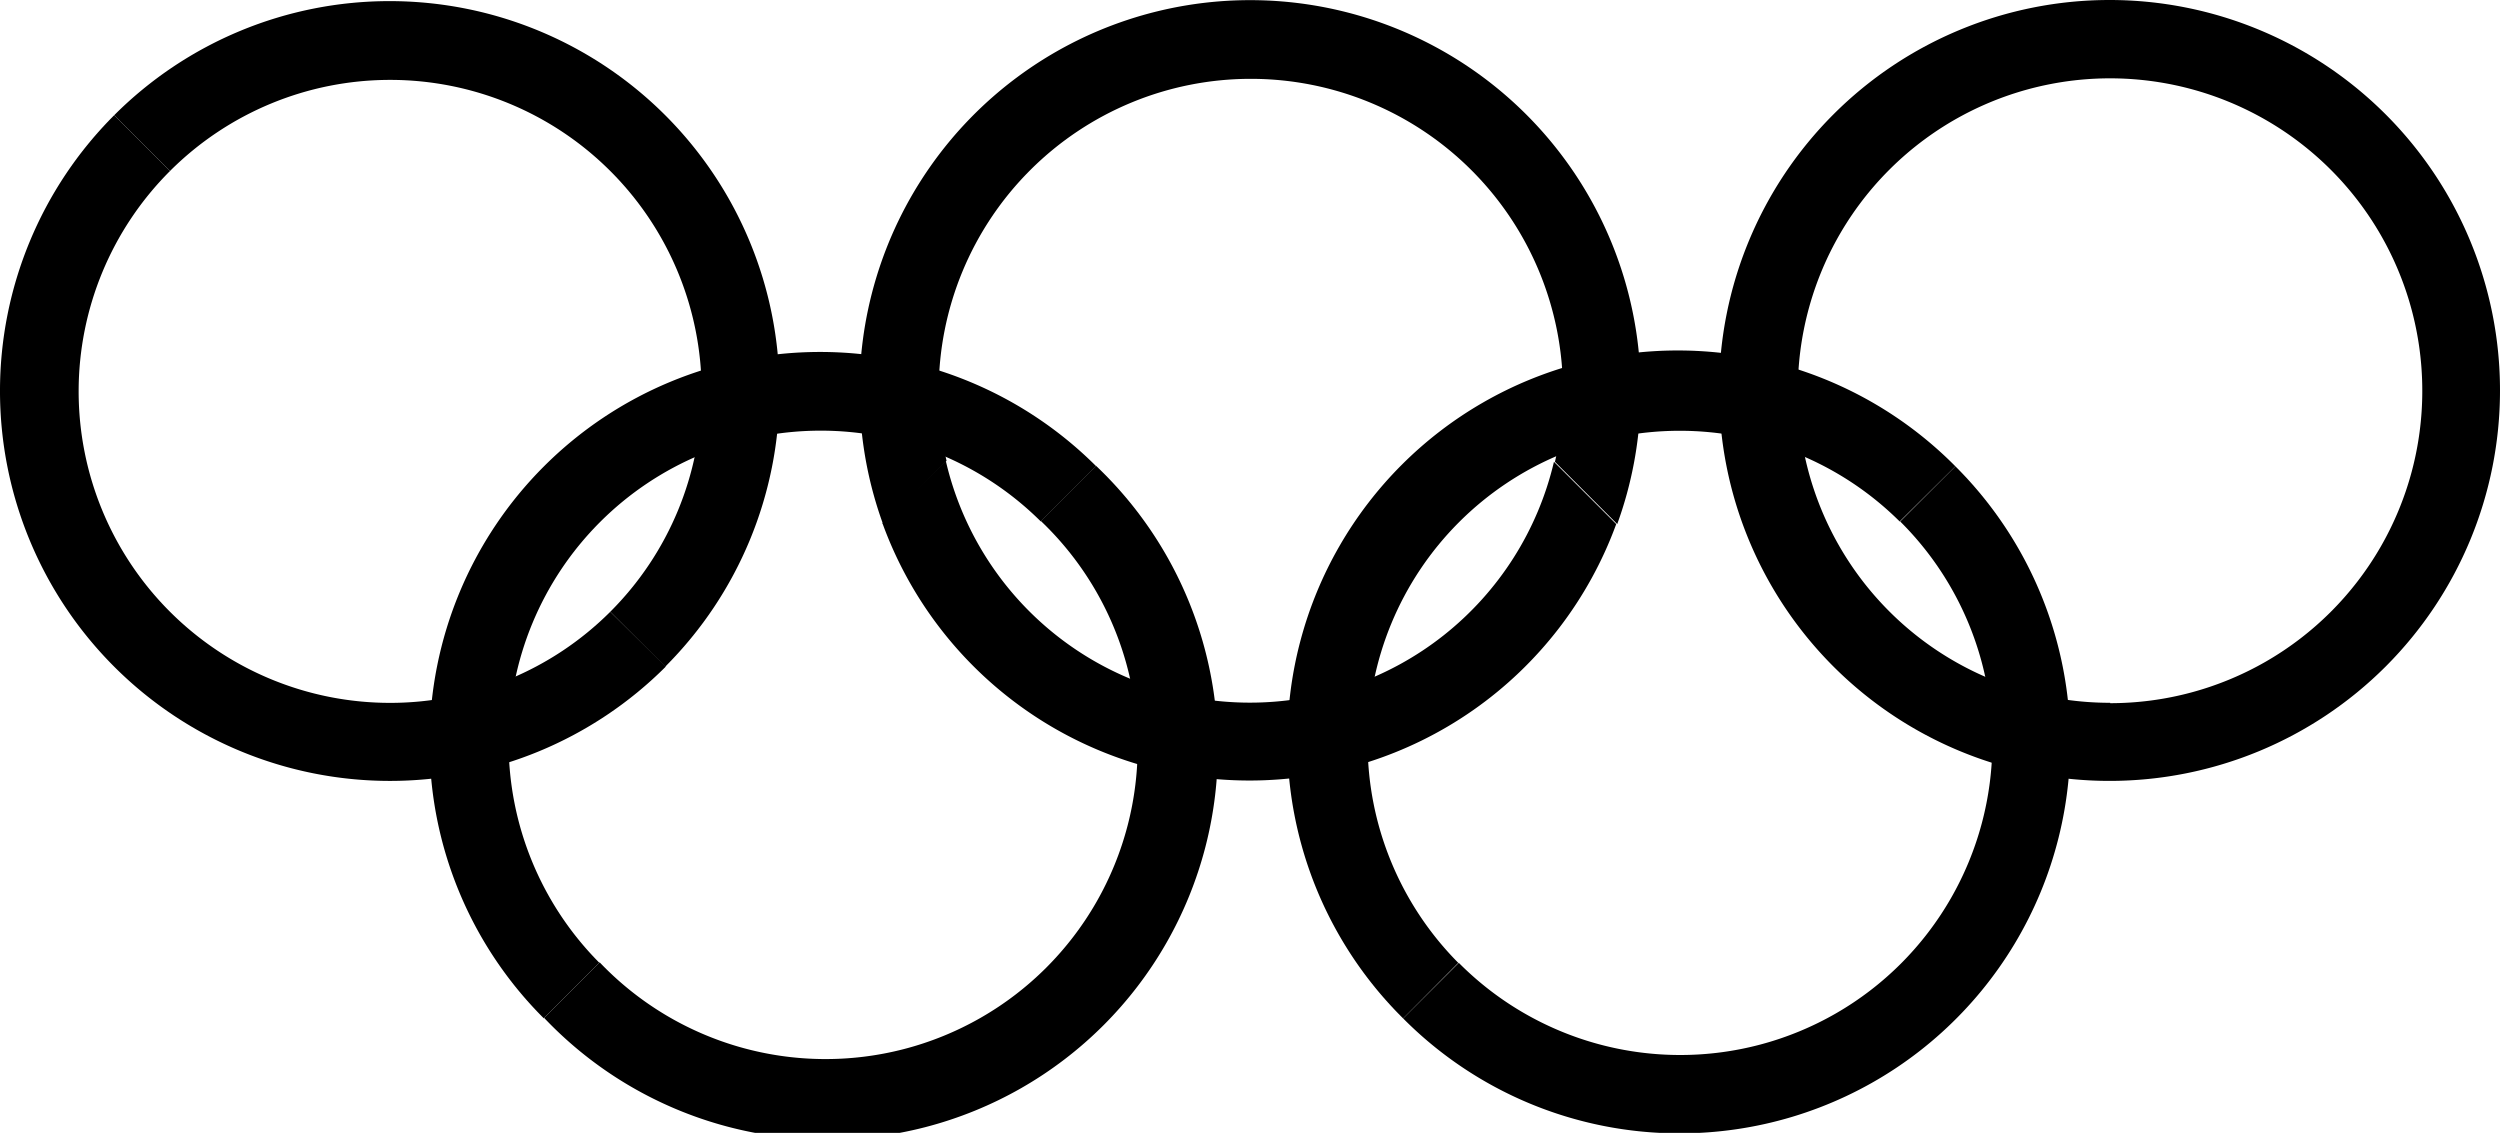
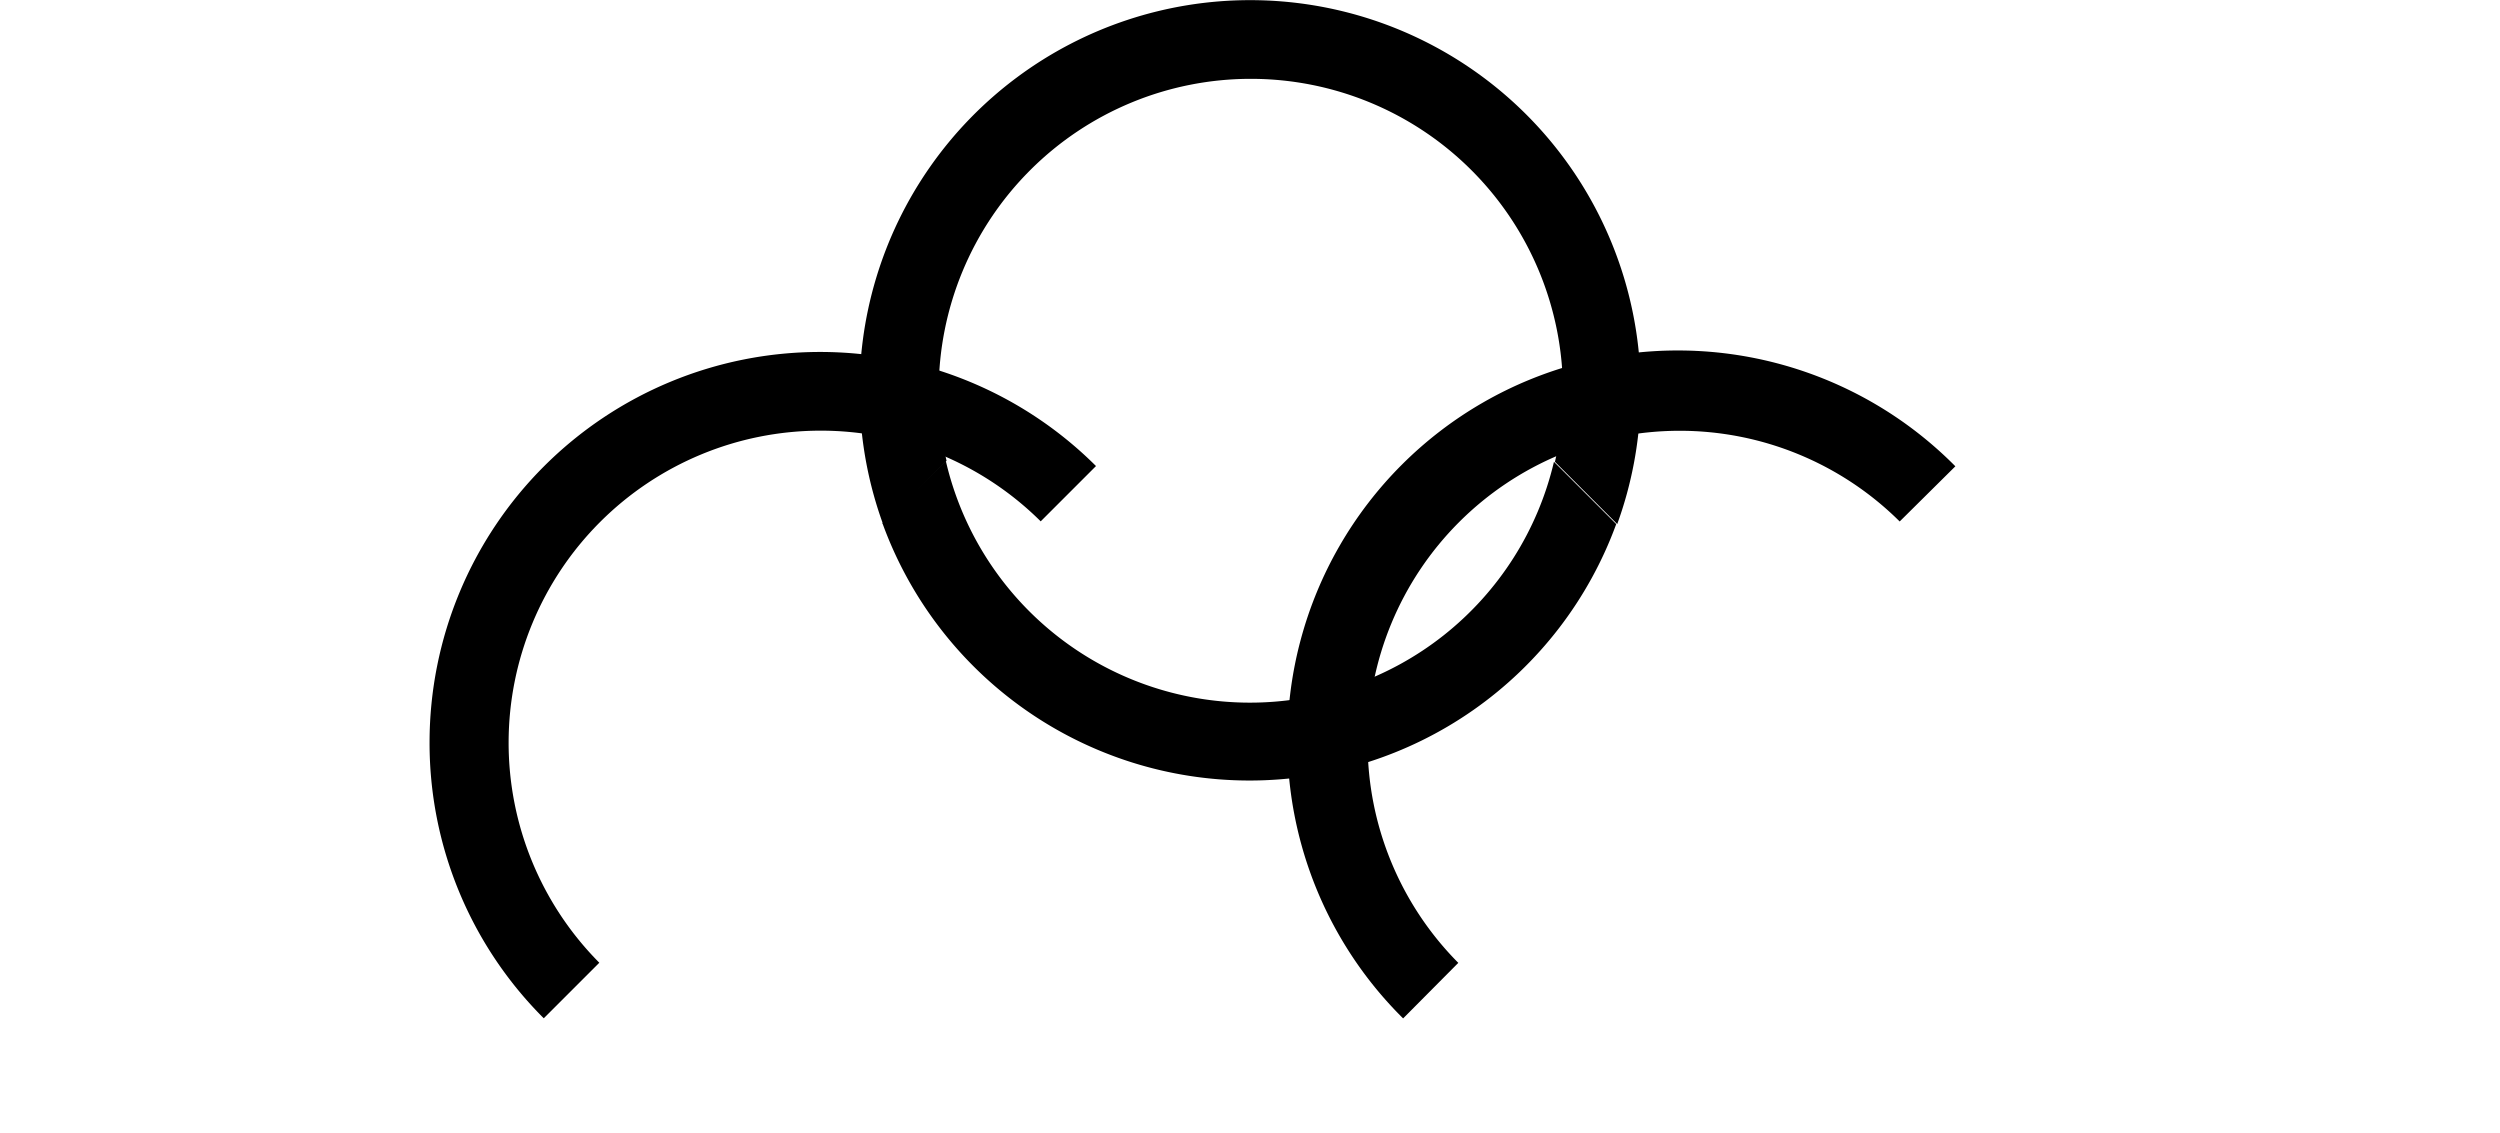
<svg xmlns="http://www.w3.org/2000/svg" viewBox="0 0 200.73 90.96">
  <g id="Calque_2" data-name="Calque 2">
    <g id="Monochromatique">
-       <path d="M88,37.4l-4.43,4.43A25.06,25.06,0,1,1,48.15,77.27l-4.46,4.46A31.35,31.35,0,1,0,88,37.4Z" />
      <path d="M100.32,62.67a31.34,31.34,0,0,0,29.45-20.59l-5-5A25.07,25.07,0,0,1,75.94,37L70.85,42A31.35,31.35,0,0,0,100.32,62.67Z" />
-       <path d="M134.79,91A31.35,31.35,0,0,0,157,37.44l-4.43,4.43a25.06,25.06,0,1,1-35.44,35.44l-4.47,4.46A31.24,31.24,0,0,0,134.79,91Z" />
-       <path d="M169.38,0a31.35,31.35,0,1,0,31.35,31.35A31.35,31.35,0,0,0,169.38,0Zm.05,56.43A25.07,25.07,0,1,1,194.49,31.4,25.06,25.06,0,0,1,169.43,56.46Z" />
      <path d="M117.09,77.31a25.06,25.06,0,0,1,35.44-35.44L157,37.44a31.35,31.35,0,1,0-44.34,44.33Z" />
      <path d="M76,37a25.32,25.32,0,0,1-.63-5.61,25.06,25.06,0,0,1,50.12,0,25.45,25.45,0,0,1-.64,5.69l5,5a31.36,31.36,0,1,0-58.95,0Z" />
-       <path d="M49,49.12A25,25,0,0,1,13.65,13.73L9.17,9.25A31.31,31.31,0,1,0,53.45,53.53Z" />
      <path d="M34.49,59.61a31.22,31.22,0,0,0,9.17,22.15l4.46-4.46A25.06,25.06,0,0,1,83.56,41.86L88,37.42A31.36,31.36,0,0,0,34.49,59.61Z" />
-       <path d="M31.31.09A31.25,31.25,0,0,0,9.17,9.25l4.48,4.48A25,25,0,1,1,49,49.12l4.41,4.41A31.3,31.3,0,0,0,31.31.09Z" />
    </g>
  </g>
</svg>